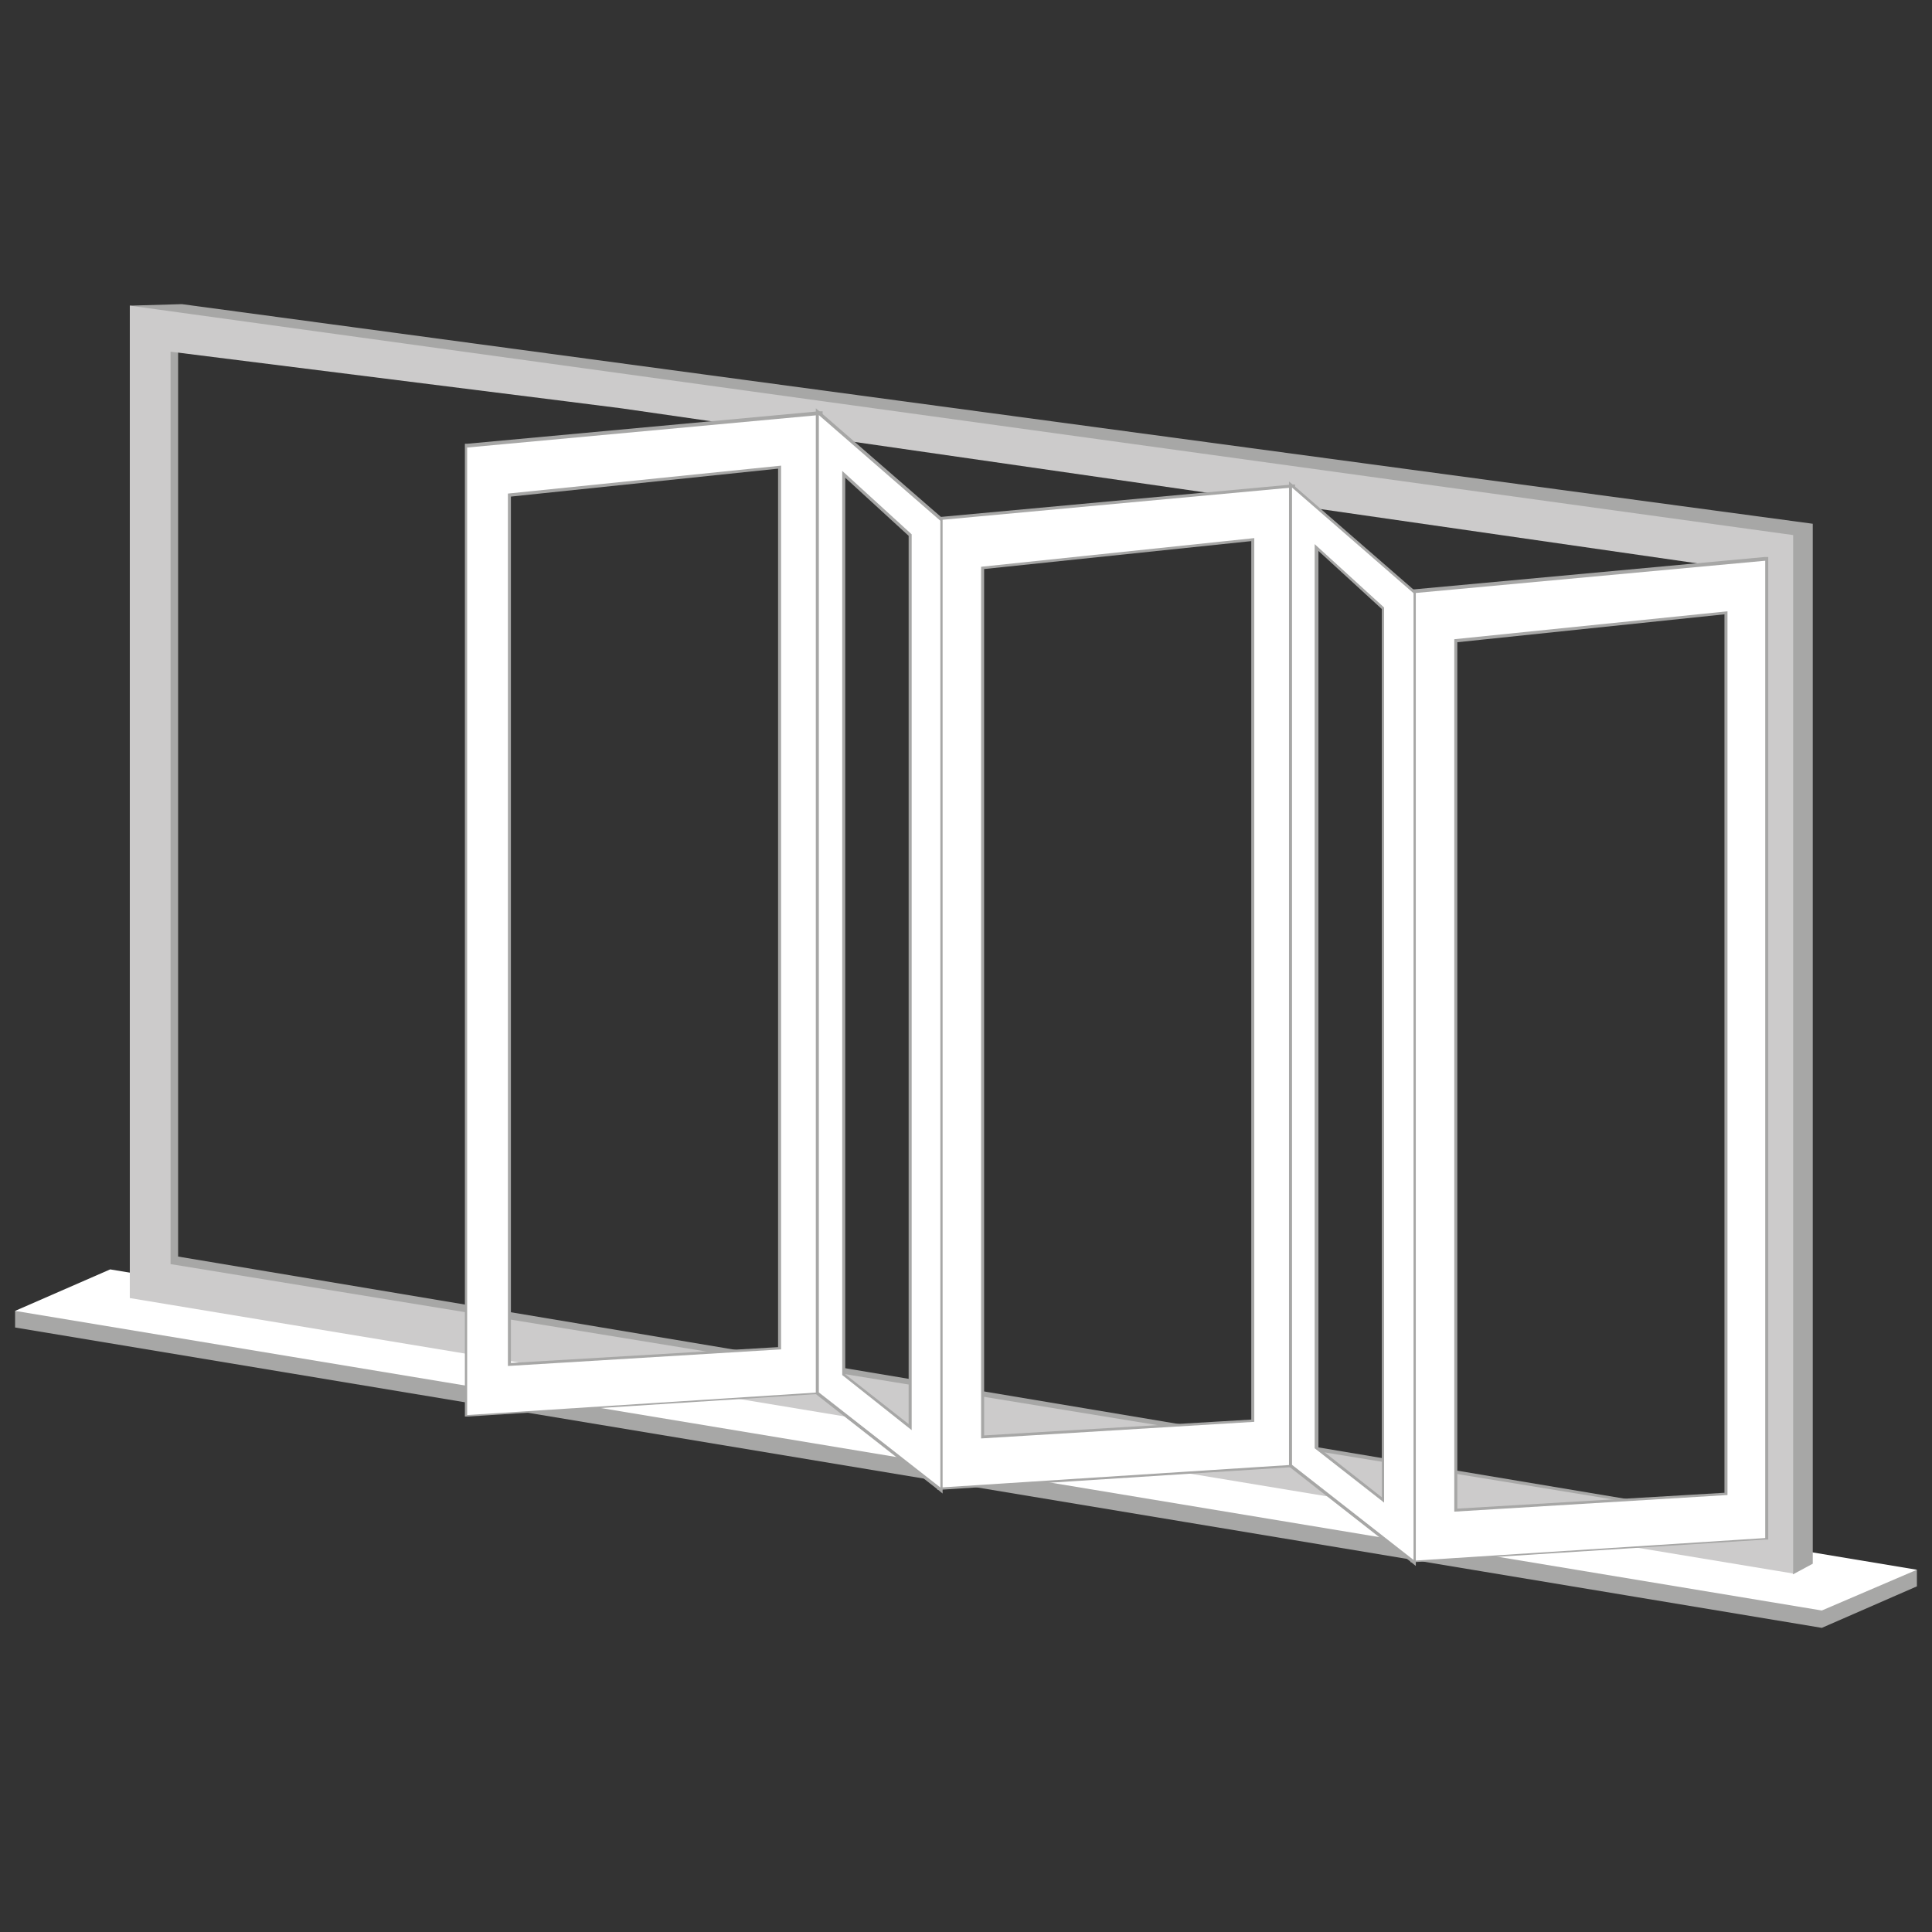
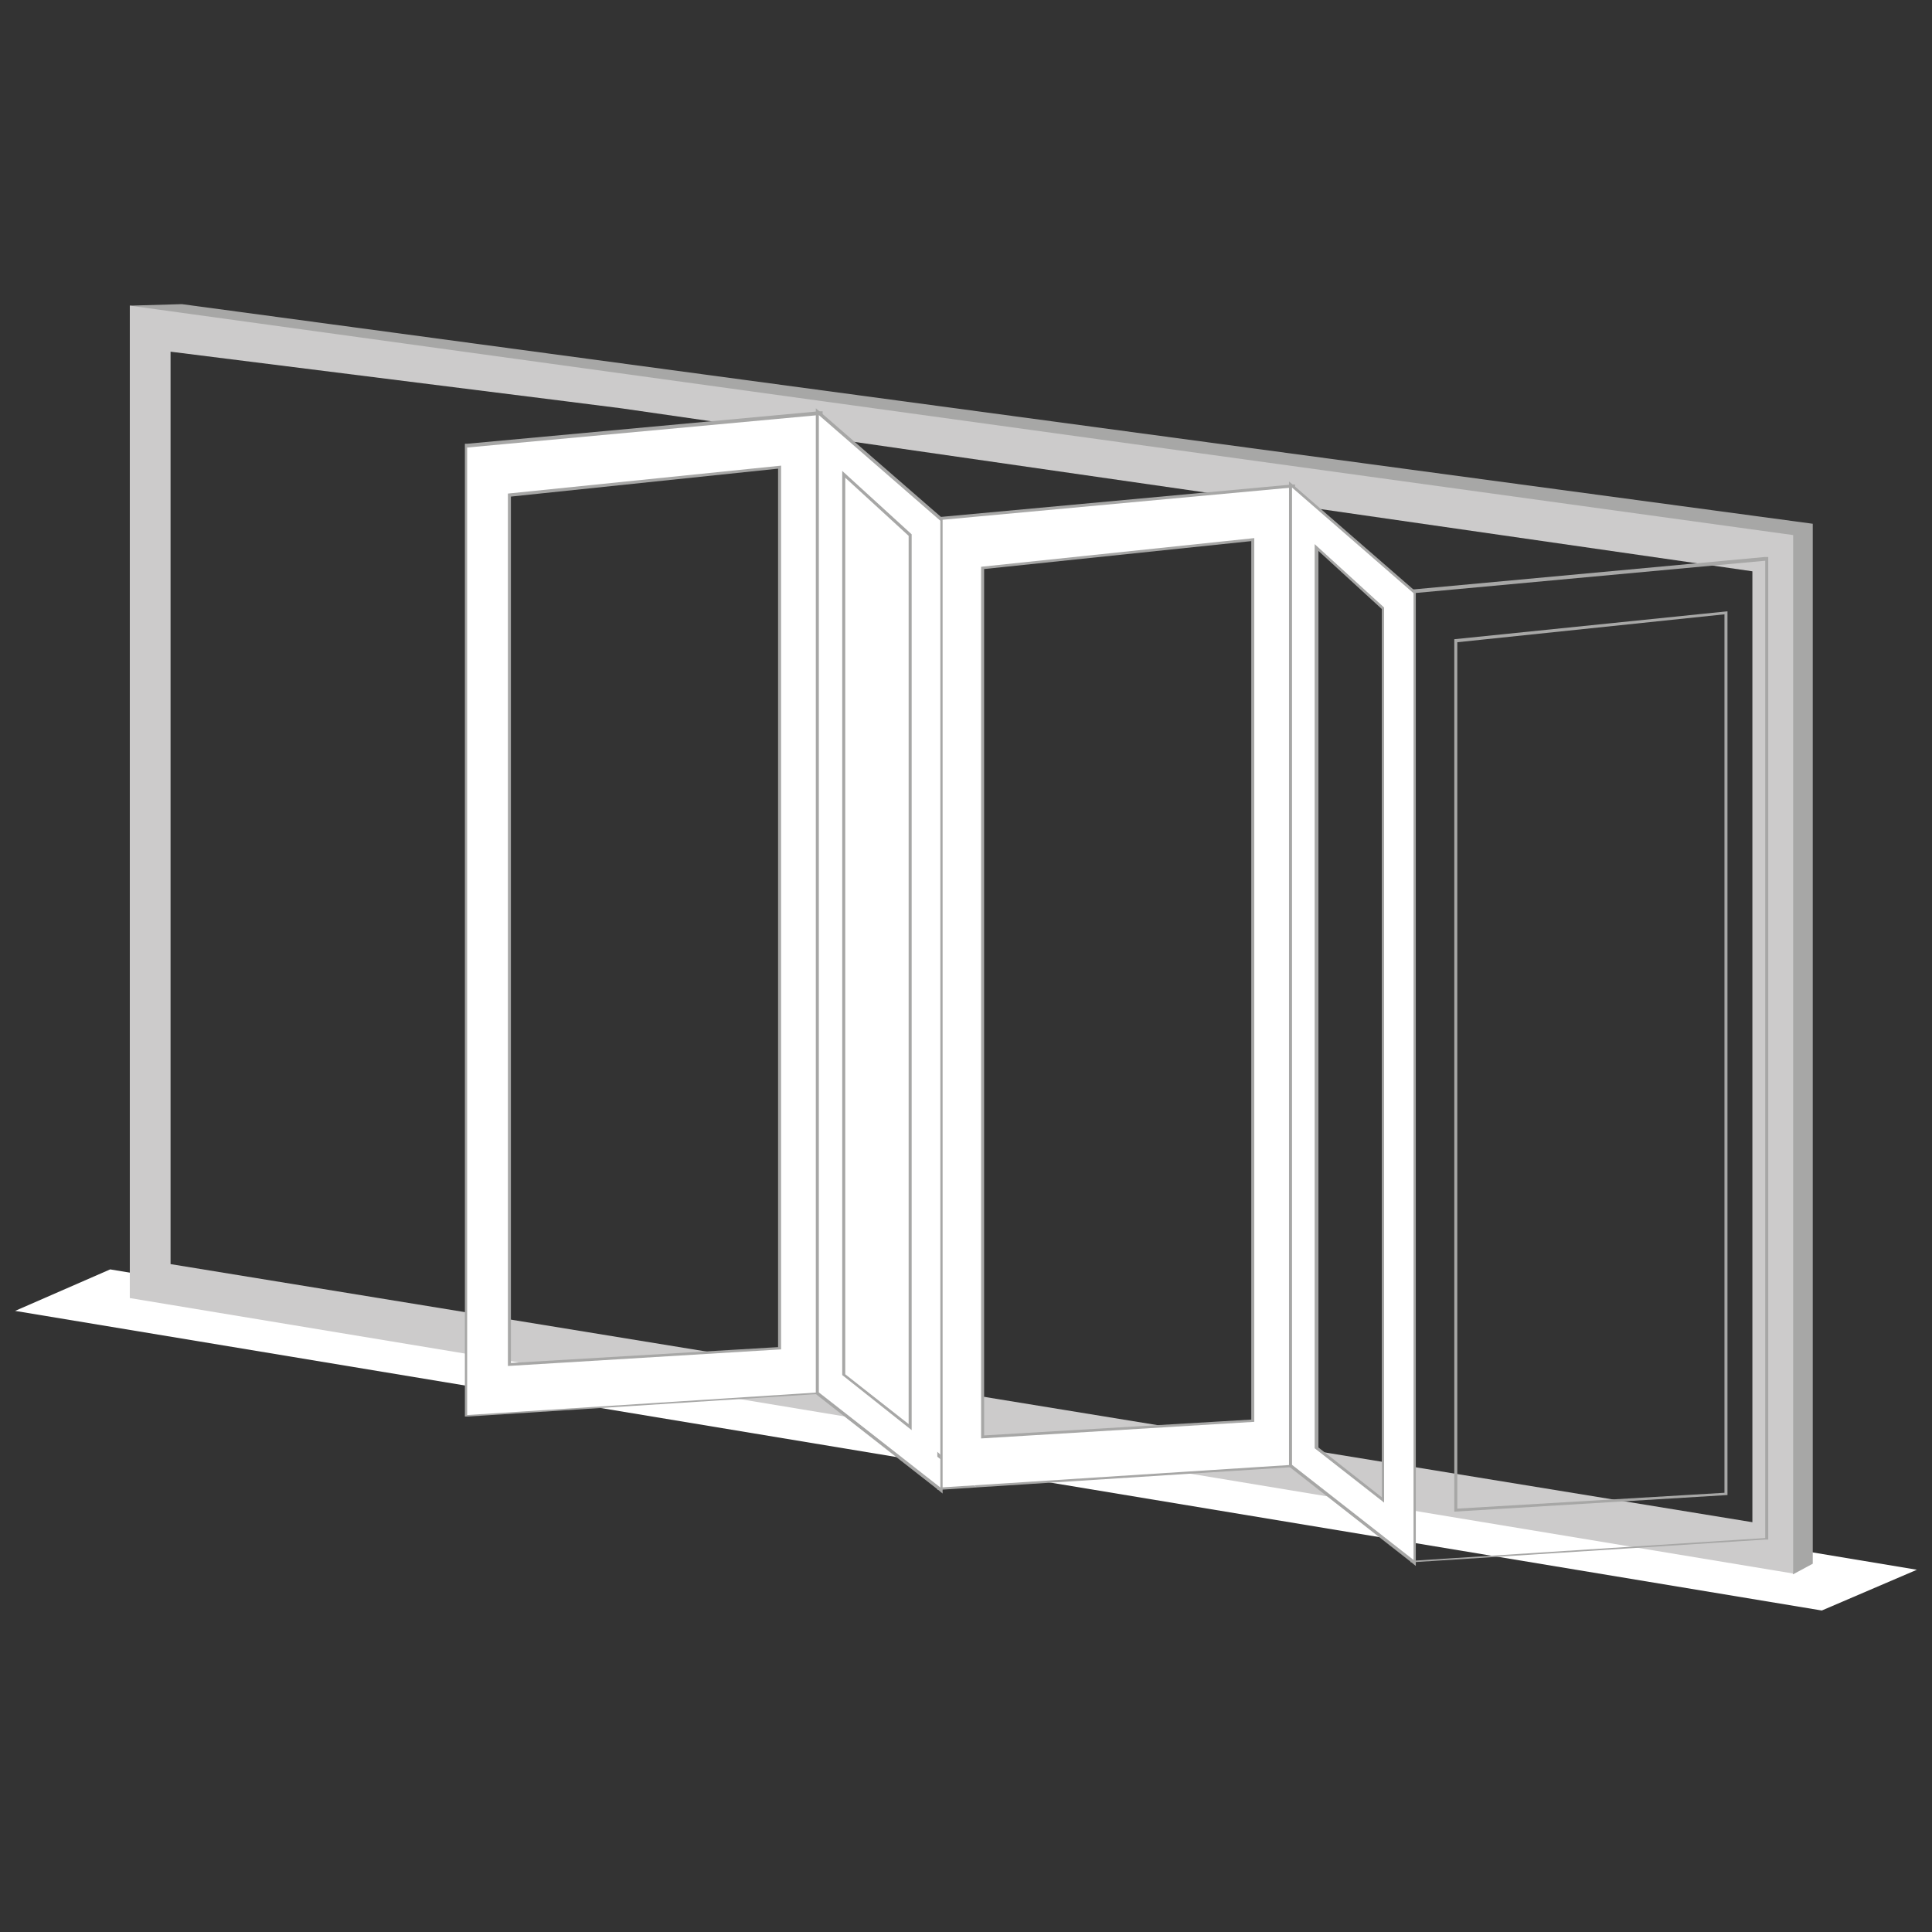
<svg xmlns="http://www.w3.org/2000/svg" width="256" height="256" viewBox="0 0 256 256">
  <rect x="0" y="0" width="256" height="256" fill="#333333" stroke="none" />
  <style type="text/css">.Drop_x0020_Shadow{fill:none;} .Outer_x0020_Glow_x0020_5_x0020_pt{fill:none;} .Blue_x0020_Neon{fill:none;stroke:#8AACDA;stroke-width:7;stroke-linecap:round;stroke-linejoin:round;} .Chrome_x0020_Highlight{fill:url(#SVGID_1_);stroke:#FFFFFF;stroke-width:0.363;stroke-miterlimit:1;} .Jive_GS{fill:#FFDD00;} .Alyssa_GS{fill:#A6D0E4;} .st0{fill:#A7A7A6;} .st1{fill:#FFFFFF;} .st2{fill:#CCCBCB;}</style>
  <linearGradient id="SVGID_1_" gradientUnits="userSpaceOnUse" x2="0" y2="-1">
    <stop offset="0" stop-color="#656565" />
    <stop offset=".618" stop-color="#1B1B1B" />
    <stop offset=".629" stop-color="#545454" />
    <stop offset=".983" stop-color="#3E3E3E" />
  </linearGradient>
-   <path class="st0" d="M23.6 45.8v120.7l210.3 35.2-.4 2-212.8-35.2.4-123.2zM248.6 208.2l-6.5 3.2-1.8.2-234.8-38.7-3.5.8v2.2l239.4 39.8 12.6-5.5v-2.2z" />
  <path class="st1" d="M241.4 213.4l-239.4-39.7 12.6-5.5 239.4 39.8z" />
  <path class="st0" d="M17.2 40.5l6.9-.2 216.1 29.1v137.8l-2.6 1.4-1.4-2.8-2.1-131.8-215.6-31z" />
  <path class="st2" d="M17.2 40.5v131.5l220.4 36.5v-137.6l-220.4-30.4zm215 74.4v86.8l-209.6-34.2v-120.9l52.6 6.6 7.1.9 149.9 21.6v39.2z" />
-   <path class="st1" d="M187.1 78.4l47-4.4v129.9l-47 3v-128.5zm5.8 121.7l35.8-2.1v-116.8l-35.8 3.7v115.2z" />
  <path class="st0" d="M233.9 74.3v129.5l-46.6 3v-128.2l46.6-4.3m-41.2 126l36.2-2.2v-117.1l-36.2 3.7v115.6m41.6-126.5h-.4l-46.6 4.3h-.4v128.9h.4l46.6-3h.4v-130.2zm-41.2 11.3l35.4-3.7v116.4l-35.4 2.1v-114.8z" />
  <path class="st1" d="M124.4 68.8l47-4.4v129.9l-47 3v-128.5zm5.8 121.6l35.8-2.1v-116.8l-35.8 3.7v115.2z" />
  <path class="st0" d="M171.2 64.6v129.5l-46.6 3v-128.2l46.6-4.3m-41.2 126l36.2-2.2v-117.1l-36.2 3.8v115.5m41.6-126.4h-.4l-46.6 4.3h-.4v128.9h.4l46.6-3h.4v-130.2zm-41.2 11.2l35.4-3.7v116.4l-35.4 2.1v-114.8z" />
  <path class="st1" d="M61.7 59.1l47-4.4v129.9l-47 3v-128.5zm5.8 121.7l35.8-2.1v-116.8l-35.8 3.7v115.2z" />
  <path class="st0" d="M108.5 55v129.5l-46.6 3v-128.2l46.6-4.3m-41.2 126l36.2-2.2v-117.1l-36.2 3.7v115.6m41.6-126.5h-.4l-46.6 4.3h-.3v128.9h.4l46.6-3h.4v-130.2h-.1zm-41.2 11.3l35.4-3.7v116.4l-35.4 2.1v-114.8z" />
  <path class="st1" d="M171 194.2v-130l16.5 14.3v128.6l-16.5-12.9zm12.3 4.5v-118.2l-8.8-8v119.3l8.8 6.9z" />
  <path class="st0" d="M171.2 64.6l16.1 14v128.1l-16.1-12.6v-129.5m12.2 134.5v-118.6l-9.2-8.4v119.8l9.2 7.2m-12.6-135.3v130.5l.1.1 16.1 12.6.6.5v-129.1l-.1-.1-16.1-14-.6-.5zm3.9 128v-118.8l8.4 7.7v117.7l-8.4-6.6z" />
-   <path class="st1" d="M108.3 184.6v-130l16.5 14.3v128.6l-16.5-12.9zm12.3 4.5v-118.2l-8.8-8v119.3l8.8 6.9z" />
+   <path class="st1" d="M108.3 184.6v-130l16.5 14.3v128.6l-16.5-12.9zm12.3 4.5v-118.2v119.3l8.8 6.9z" />
  <path class="st0" d="M108.5 55l16.1 14v128.1l-16.1-12.6v-129.5m12.3 134.5v-118.7l-9.2-8.4v119.8l9.2 7.3m-12.7-135.4v130.6l.1.1 16.1 12.6.6.5v-129.2l-.1-.1-16.1-14-.6-.5zm3.9 128v-118.8l8.4 7.7v117.7l-8.4-6.6z" />
</svg>